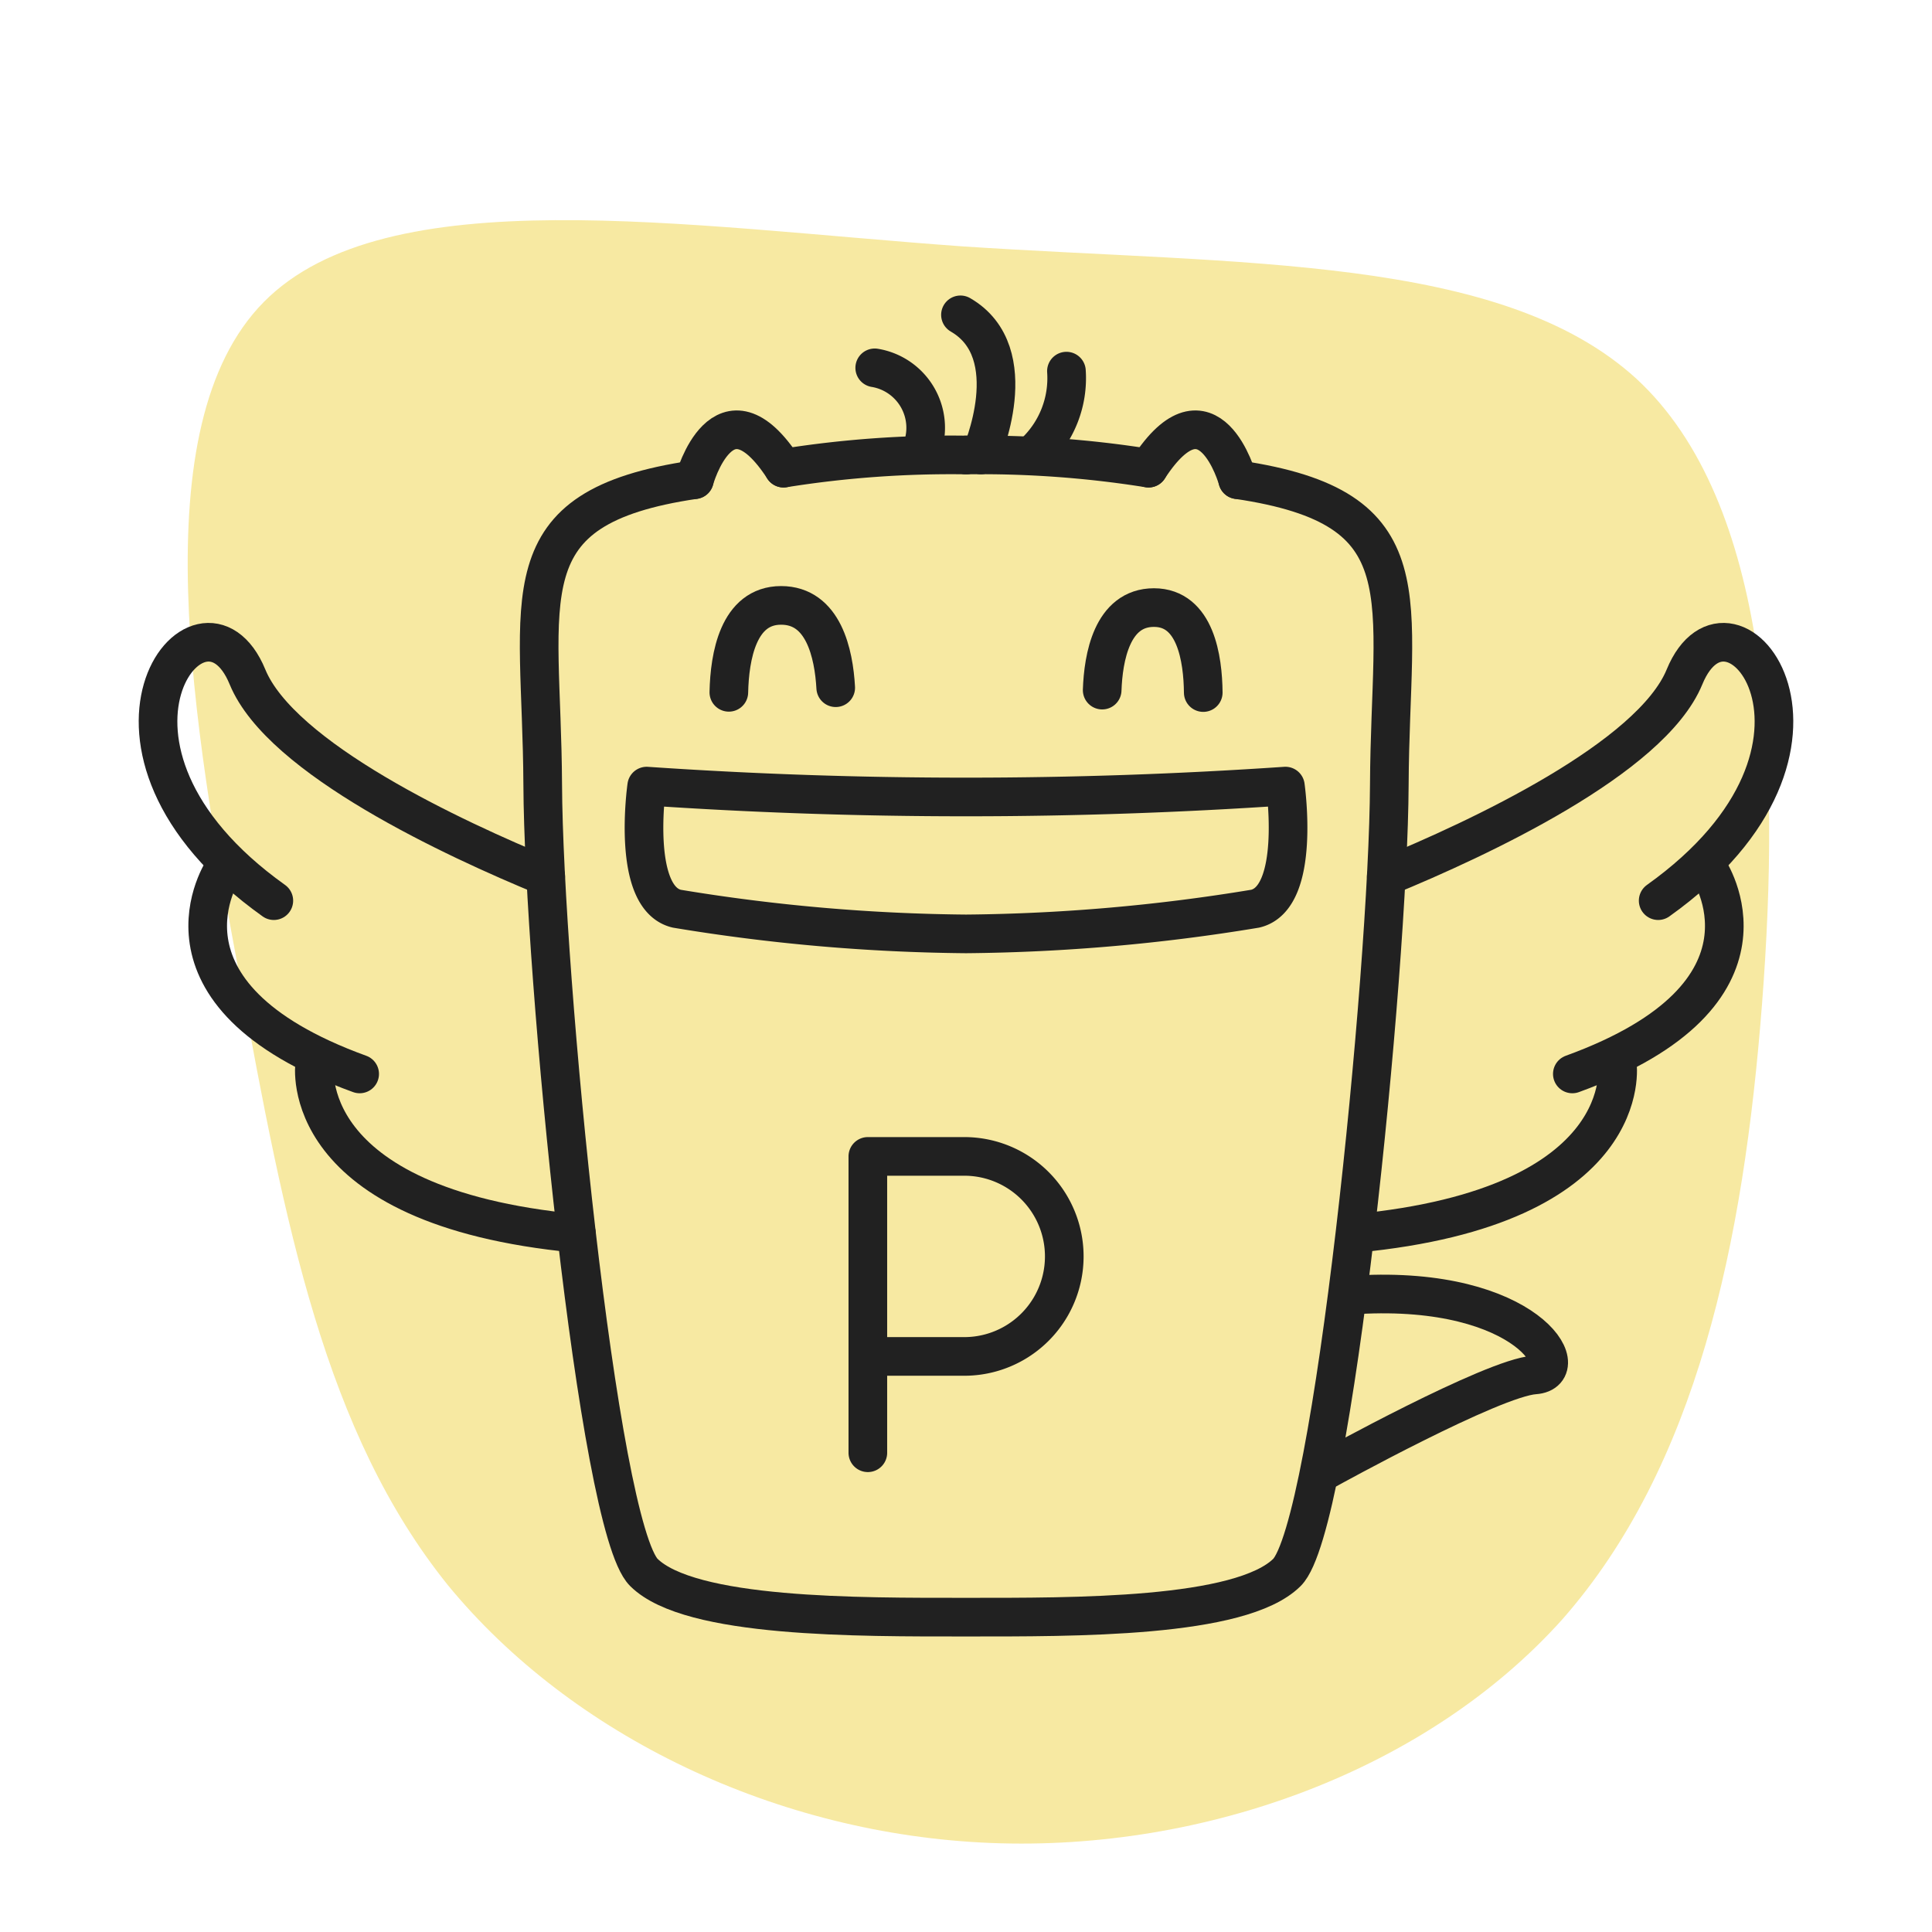
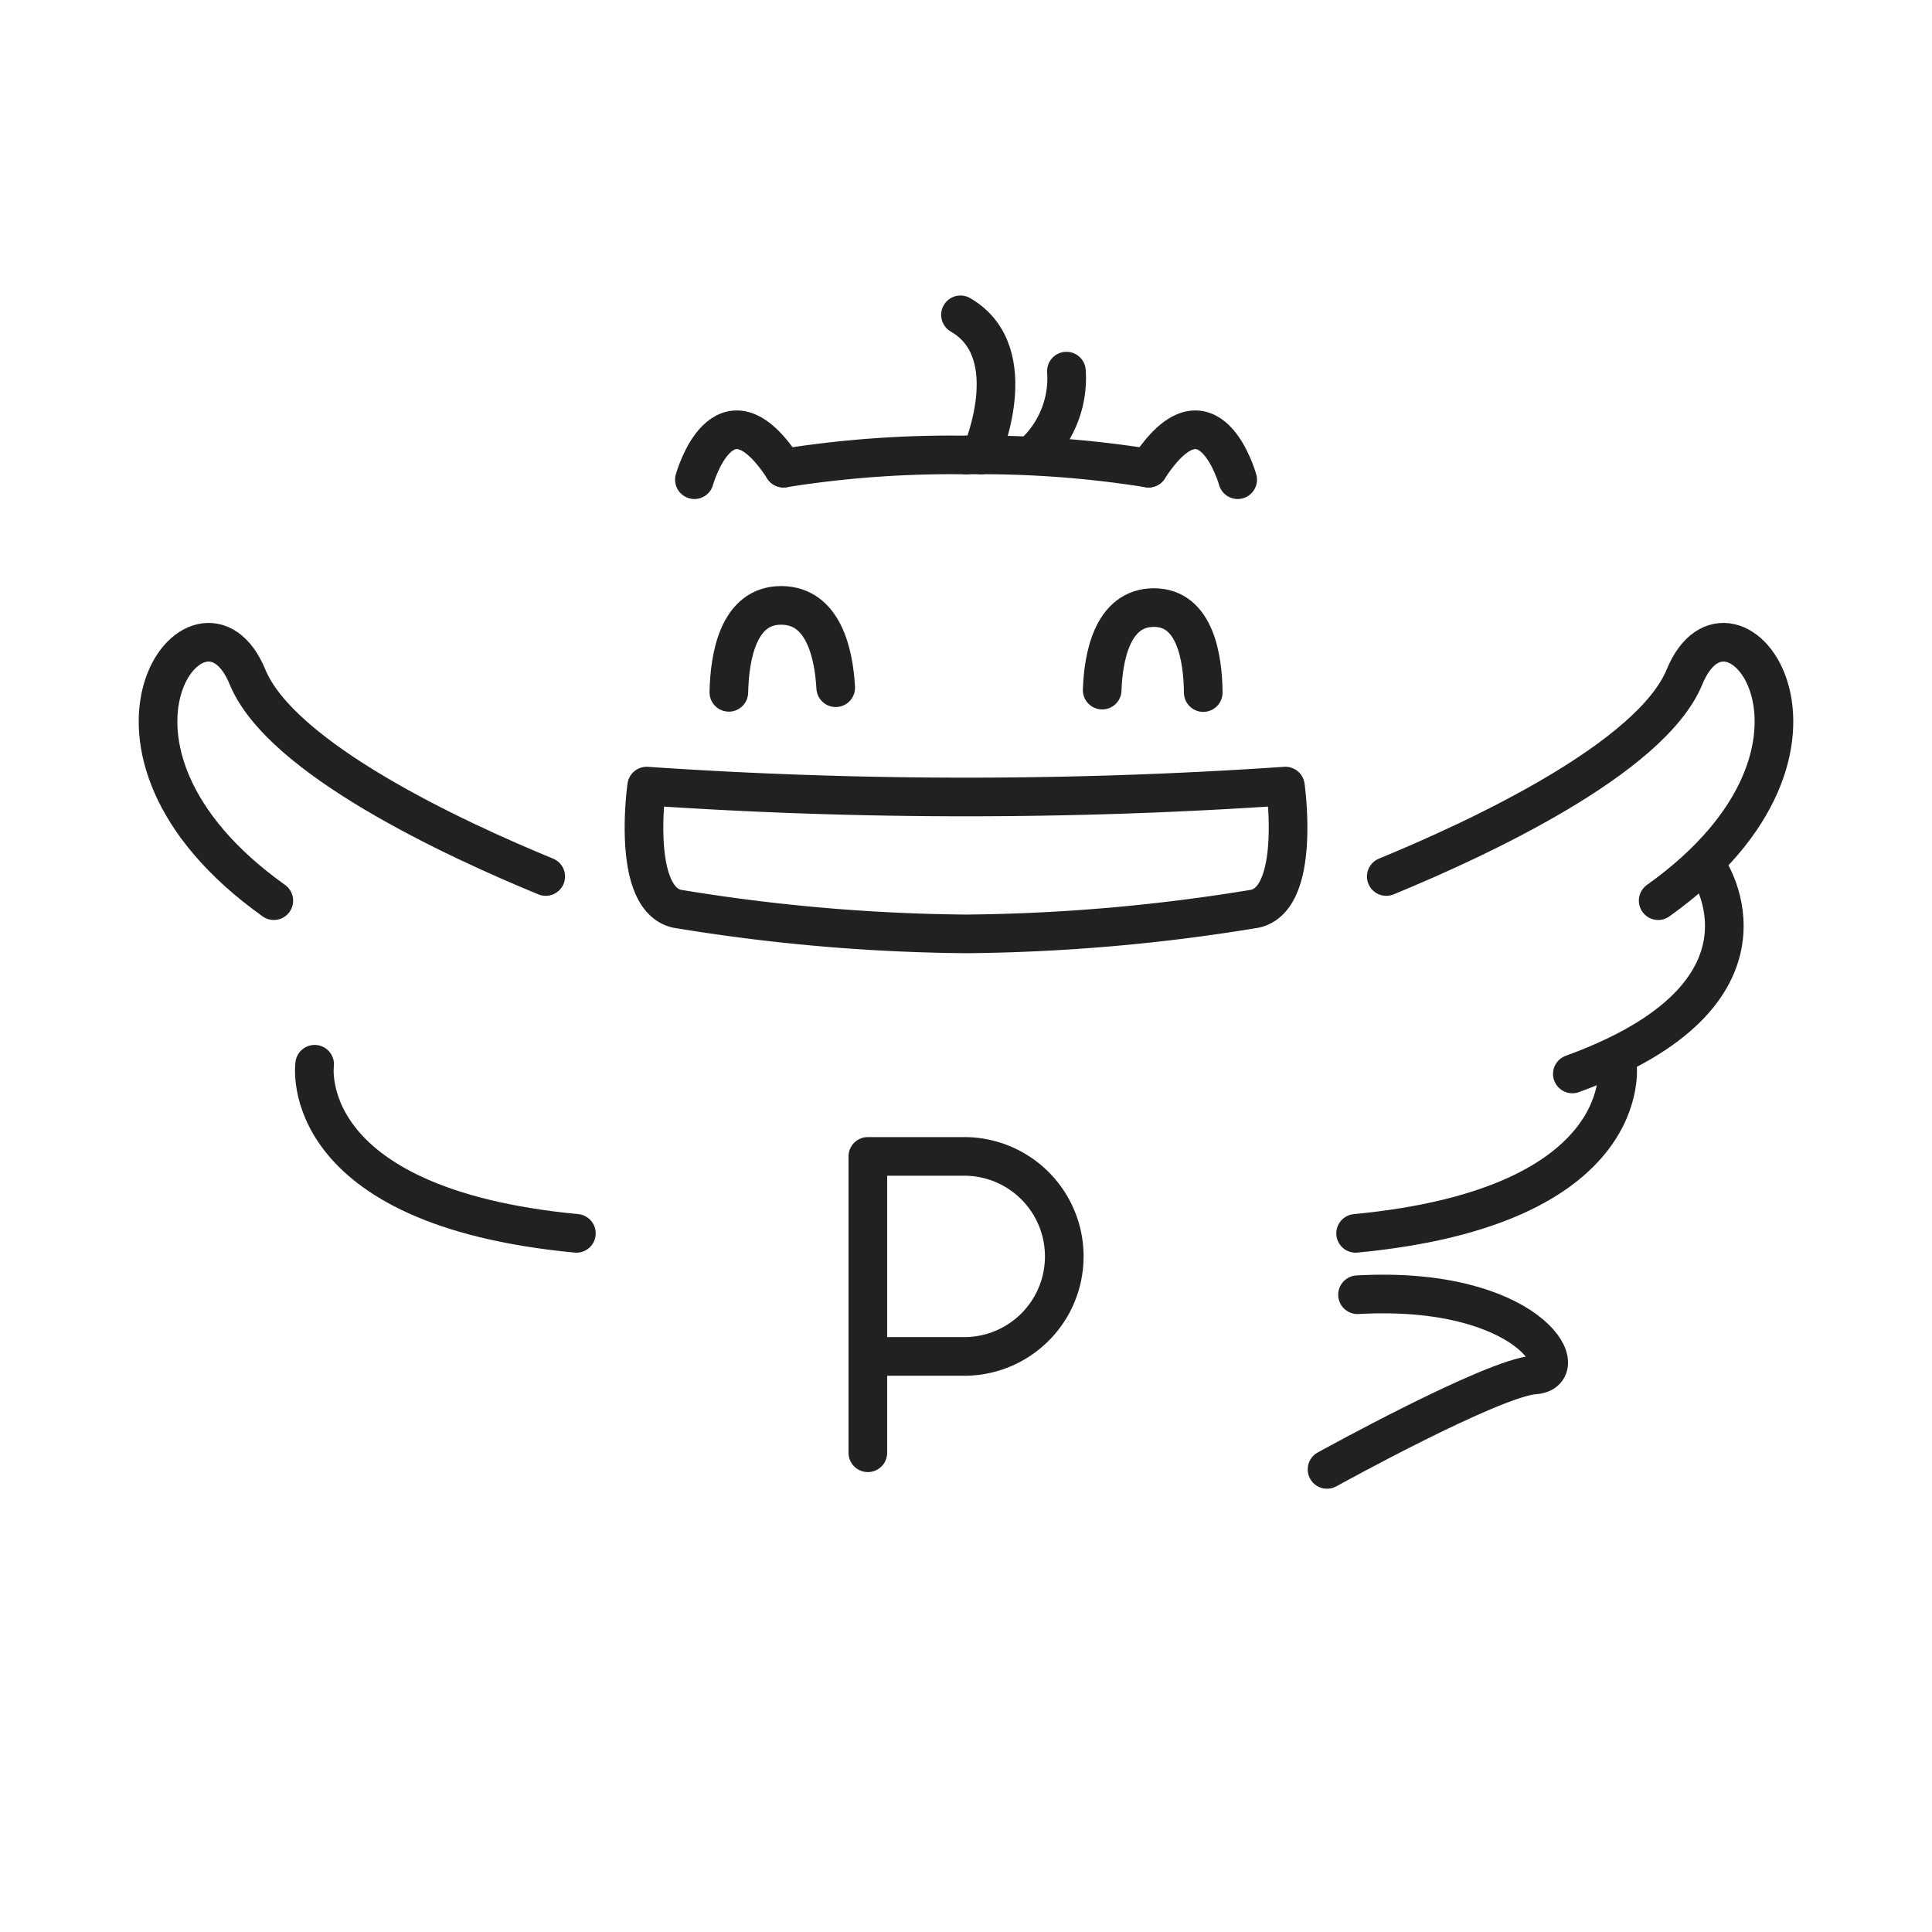
<svg xmlns="http://www.w3.org/2000/svg" id="Calque_1" data-name="Calque 1" viewBox="0 0 150 150">
  <defs>
    <style>.cls-1{fill:#f7e9a2;}.cls-2{fill:none;stroke:#212121;stroke-linecap:round;stroke-linejoin:round;stroke-width:3px;}</style>
  </defs>
-   <path class="cls-1" d="M127.067,29.421c10.404,9.629,11.179,29.773,9.74,48.477s-5.091,35.971-15.495,47.813c-10.514,11.732-27.78,18.041-44.382,17.377s-32.54-8.301-42.169-20.033c-9.518-11.843-12.617-27.78-16.159-47.26-3.652-19.59-7.637-42.722,1.882-52.351s32.65-5.866,54.233-4.316C96.409,20.567,116.552,19.792,127.067,29.421Z" />
  <g id="SVGRepo_iconCarrier" data-name="SVGRepo iconCarrier">
    <path class="cls-2" d="M53.913,37.244s2.24-8.089,6.92-.898" />
    <path class="cls-2" d="M60.834,36.347A82.443,82.443,0,0,1,75.004,35.326" />
    <path class="cls-2" d="M42.37,68.051c-7.112-2.924-20.556-9.166-23.155-15.495-3.569-8.69-14.718,5.413,2.045,17.371" />
-     <path class="cls-2" d="M17.373,67.469s-6.598,9.69,10.551,15.911" />
    <path class="cls-2" d="M24.43,82.628s-1.594,11.043,20.321,13.13" />
    <path class="cls-2" d="M99.797,61.032s1.241,8.669-2.337,9.517a144.534,144.534,0,0,1-22.457,1.958,144.564,144.564,0,0,1-22.459-1.956c-3.578-.848-2.335-9.518-2.335-9.518A364.427,364.427,0,0,0,99.797,61.032Z" />
    <path class="cls-2" d="M56.587,53.752c.06-2.764.725-6.75,4.056-6.75,3.298,0,4.093,3.746,4.242,6.392" />
-     <path class="cls-2" d="M96.092,37.244c14.744,2.172,11.846,9.007,11.774,23.672s-4.363,57.61-7.949,61.168-16.55,3.471-24.916,3.471-21.425.088-25.011-3.471-7.783-46.504-7.854-61.168S39.168,39.417,53.912,37.244" />
    <path class="cls-2" d="M96.092,37.244s-2.24-8.089-6.92-.898" />
    <path class="cls-2" d="M89.17,36.347A82.441,82.441,0,0,0,75,35.326" />
    <path class="cls-2" d="M93.42,53.77c-.025-2.609-.593-6.598-3.828-6.598-3.272,0-3.932,3.909-4.019,6.408" />
    <path class="cls-2" d="M103.03,114.085s12.859-7.117,16.113-7.335-.544-6.97-13.746-6.227" />
    <path class="cls-2" d="M67.379,112.791V89.783h7.48a7.765,7.765,0,0,1,.012,15.53H67.379" />
    <path class="cls-2" d="M76.152,35.326s3.508-7.941-1.582-10.882" />
    <path class="cls-2" d="M80.279,35.184a7.946,7.946,0,0,0,2.519-6.369" />
-     <path class="cls-2" d="M71.587,34.827A4.721,4.721,0,0,0,67.914,28.559" />
    <path class="cls-2" d="M107.63,68.051c7.112-2.924,20.556-9.166,23.155-15.495,3.569-8.69,14.718,5.413-2.045,17.371" />
    <path class="cls-2" d="M132.627,67.469s6.598,9.69-10.551,15.911" />
    <path class="cls-2" d="M125.57,82.628s1.594,11.043-20.321,13.13" />
  </g>
</svg>